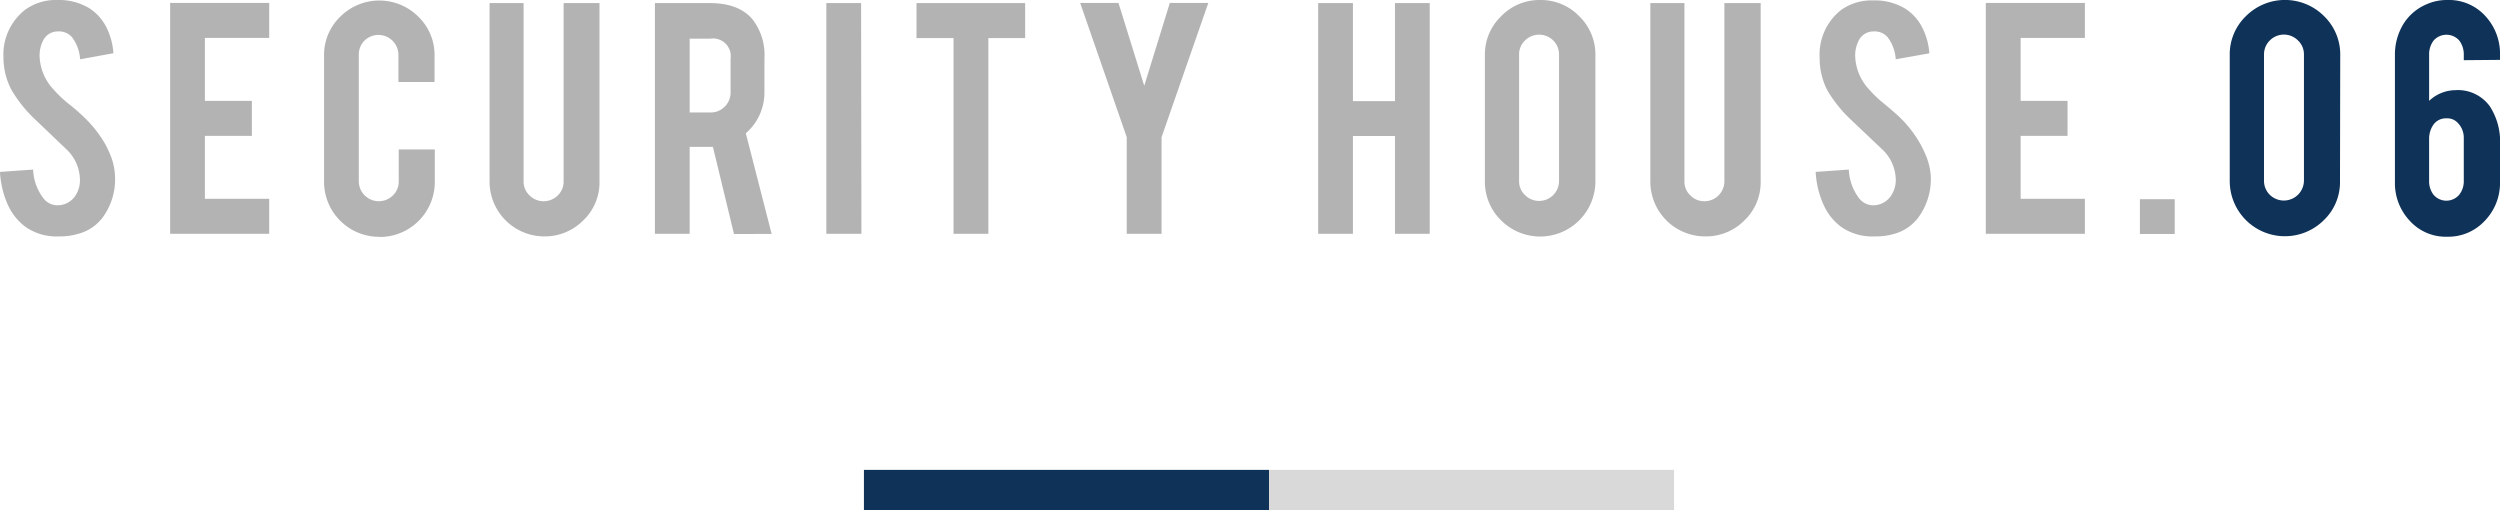
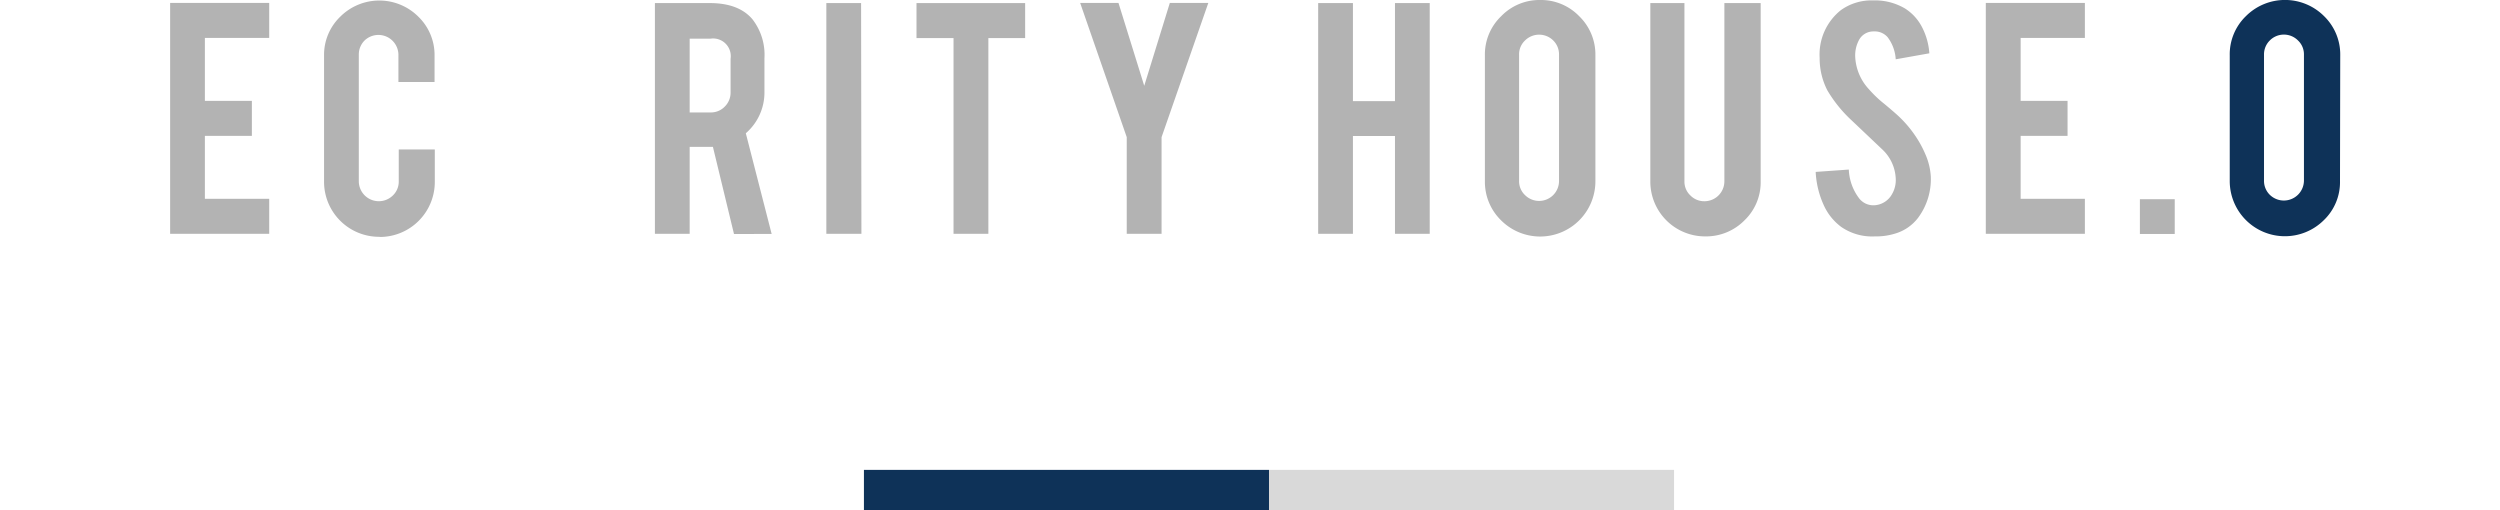
<svg xmlns="http://www.w3.org/2000/svg" viewBox="0 0 308.59 63">
  <defs>
    <style>.cls-1{fill:#0e3258;}.cls-2{fill:#d9d9d9;}.cls-3{fill:#b3b3b3;}</style>
  </defs>
  <title>sp_ttl06</title>
  <g id="レイヤー_2" data-name="レイヤー 2">
    <g id="レイヤー_1-2" data-name="レイヤー 1">
      <rect class="cls-1" x="106.64" y="58" width="50" height="5" />
      <rect class="cls-2" x="156.64" y="58" width="50" height="5" />
-       <path class="cls-3" d="M14.2,21.77a7.94,7.94,0,0,1-1.54,5.09,5.51,5.51,0,0,1-3,2,7.75,7.75,0,0,1-2.38.32A6.7,6.7,0,0,1,3.14,28a7,7,0,0,1-2.2-2.78,11.37,11.37,0,0,1-.94-4l4.09-.29a6.2,6.2,0,0,0,1.32,3.61,2.19,2.19,0,0,0,1.77.8,2.65,2.65,0,0,0,2.25-1.39A3.43,3.43,0,0,0,9.86,22a5.21,5.21,0,0,0-1.61-3.52L4.43,14.83a16.42,16.42,0,0,1-3-3.71,8.53,8.53,0,0,1-1-4A7,7,0,0,1,3.07,1.23,6.45,6.45,0,0,1,7.07,0,7.28,7.28,0,0,1,11,1a6,6,0,0,1,2.06,2.23A8.36,8.36,0,0,1,14,6.57l-4.11.75a5.06,5.06,0,0,0-1-2.73,2.12,2.12,0,0,0-1.71-.71,2,2,0,0,0-1.79,1A4,4,0,0,0,4.89,7a6.29,6.29,0,0,0,1.68,4,14.38,14.38,0,0,0,1.91,1.82,23.76,23.76,0,0,1,2,1.75,14.74,14.74,0,0,1,2.46,3.13A13.65,13.65,0,0,1,13.57,19,7.7,7.7,0,0,1,14.2,21.77Z" />
      <path class="cls-3" d="M21,28.86V.36H33.23V4.68H25.29v7.77h5.8v4.32h-5.8v7.77h7.94v4.32Z" />
      <path class="cls-3" d="M46.84,29.23A6.79,6.79,0,0,1,40,22.43V6.88a6.54,6.54,0,0,1,2-4.82,6.82,6.82,0,0,1,9.64,0,6.58,6.58,0,0,1,2,4.81v3.25H49.18V6.79A2.47,2.47,0,0,0,45,5a2.44,2.44,0,0,0-.71,1.75V22.38a2.47,2.47,0,0,0,4.2,1.75,2.35,2.35,0,0,0,.73-1.75V18.45h4.45v4a6.79,6.79,0,0,1-6.79,6.8Z" />
-       <path class="cls-3" d="M67.22,29.18a6.76,6.76,0,0,1-6.79-6.77V.38h4.2v22a2.36,2.36,0,0,0,.73,1.74,2.47,2.47,0,0,0,3.49,0,2.35,2.35,0,0,0,.72-1.74V.38H74v22a6.46,6.46,0,0,1-2,4.82A6.65,6.65,0,0,1,67.22,29.18Z" />
      <path class="cls-3" d="M87.61.38q3.58,0,5.27,2a7.16,7.16,0,0,1,1.48,4.82v4.14a6.65,6.65,0,0,1-2.3,5.11l3.19,12.43H90.6L88,18.13H85.13V28.86H80.84V.38Zm2.57,6.87a2.18,2.18,0,0,0-2.46-2.48H85.13v9.11h2.59a2.37,2.37,0,0,0,1.74-.72,2.41,2.41,0,0,0,.72-1.75Z" />
      <path class="cls-3" d="M106.33,28.86H102V.38h4.29Z" />
      <path class="cls-3" d="M117.7,4.7h-4.57V.38h13.41V4.7H122V28.86H117.7Z" />
      <path class="cls-3" d="M139.08,16.93,133.33.36h4.73l3.18,10.23L144.4.36h4.75l-5.77,16.57V28.86h-4.3Z" />
      <path class="cls-3" d="M167,16.79V28.86h-4.29V.38H167v12.1h5.19V.38h4.29V28.86h-4.29V16.79Z" />
      <path class="cls-3" d="M190.1,0a6.57,6.57,0,0,1,4.83,2,6.58,6.58,0,0,1,2,4.82V22.38a6.82,6.82,0,0,1-11.64,4.82,6.63,6.63,0,0,1-2-4.82V6.84a6.54,6.54,0,0,1,2-4.83A6.57,6.57,0,0,1,190.1,0Zm2.34,6.73A2.4,2.4,0,0,0,191.73,5a2.47,2.47,0,0,0-3.49,0,2.34,2.34,0,0,0-.73,1.74V22.34a2.34,2.34,0,0,0,.73,1.74,2.46,2.46,0,0,0,4.2-1.74Z" />
      <path class="cls-3" d="M210.51,29.18a6.76,6.76,0,0,1-6.8-6.77V.38h4.21v22a2.33,2.33,0,0,0,.73,1.74,2.38,2.38,0,0,0,1.75.72,2.46,2.46,0,0,0,2.45-2.46V.38h4.48v22a6.5,6.5,0,0,1-2,4.82A6.65,6.65,0,0,1,210.51,29.18Z" />
      <path class="cls-3" d="M238.33,21.77a8,8,0,0,1-1.55,5.09,5.52,5.52,0,0,1-2.95,2,7.81,7.81,0,0,1-2.39.32A6.7,6.7,0,0,1,227.26,28a6.87,6.87,0,0,1-2.19-2.78,11.16,11.16,0,0,1-.95-4l4.09-.29a6.27,6.27,0,0,0,1.32,3.61,2.22,2.22,0,0,0,1.77.8,2.65,2.65,0,0,0,2.25-1.39A3.43,3.43,0,0,0,234,22a5.23,5.23,0,0,0-1.62-3.52l-3.82-3.62a16.42,16.42,0,0,1-3-3.71,8.64,8.64,0,0,1-.95-4,7,7,0,0,1,2.61-5.89,6.47,6.47,0,0,1,4-1.21,7.28,7.28,0,0,1,3.93,1,5.92,5.92,0,0,1,2.06,2.23,8.2,8.2,0,0,1,.94,3.3L234,7.32a5,5,0,0,0-1-2.73,2.11,2.11,0,0,0-1.71-.71,2,2,0,0,0-1.79,1A4,4,0,0,0,229,7a6.29,6.29,0,0,0,1.68,4,14.38,14.38,0,0,0,1.91,1.82c1,.83,1.66,1.41,2,1.75A14.35,14.35,0,0,1,237,17.7a13.65,13.65,0,0,1,.66,1.34A8,8,0,0,1,238.33,21.77Z" />
      <path class="cls-3" d="M245.12,28.86V.36h12.23V4.68h-7.93v7.77h5.79v4.32h-5.79v7.77h7.93v4.32Z" />
      <path class="cls-3" d="M264.14,24.59h4.3v4.29h-4.3Z" />
      <path class="cls-1" d="M288.84,22.36a6.49,6.49,0,0,1-2,4.82,6.81,6.81,0,0,1-11.61-4.82V6.82a6.55,6.55,0,0,1,2-4.83,6.82,6.82,0,0,1,9.64,0,6.59,6.59,0,0,1,2,4.82ZM284.39,6.73A2.35,2.35,0,0,0,283.66,5a2.45,2.45,0,0,0-3.49,0,2.41,2.41,0,0,0-.71,1.75V22.29a2.41,2.41,0,0,0,.71,1.75,2.48,2.48,0,0,0,4.22-1.75Z" />
-       <path class="cls-1" d="M304.12,7.43v-.7A2.82,2.82,0,0,0,303.56,5a2.11,2.11,0,0,0-3.16,0,2.82,2.82,0,0,0-.56,1.77v5.68a4.79,4.79,0,0,1,3.25-1.32,4.85,4.85,0,0,1,4.25,2,8,8,0,0,1,1.25,4.79v4.89h0a6.72,6.72,0,0,1-2,4.57,6.12,6.12,0,0,1-4.49,1.84,6,6,0,0,1-4.68-2,6.77,6.77,0,0,1-1.8-4.77V6.82a7.25,7.25,0,0,1,1-3.78,6.18,6.18,0,0,1,2.88-2.5A6.16,6.16,0,0,1,302.12,0a6.06,6.06,0,0,1,4.68,2,6.81,6.81,0,0,1,1.79,4.78v.61Zm-4.28,14.86a2.74,2.74,0,0,0,.53,1.73,2.08,2.08,0,0,0,3.2,0,2.69,2.69,0,0,0,.55-1.73V17a2.61,2.61,0,0,0-.92-2,1.73,1.73,0,0,0-1.21-.39,1.87,1.87,0,0,0-1.69.89,3,3,0,0,0-.46,1.61Z" />
    </g>
  </g>
</svg>